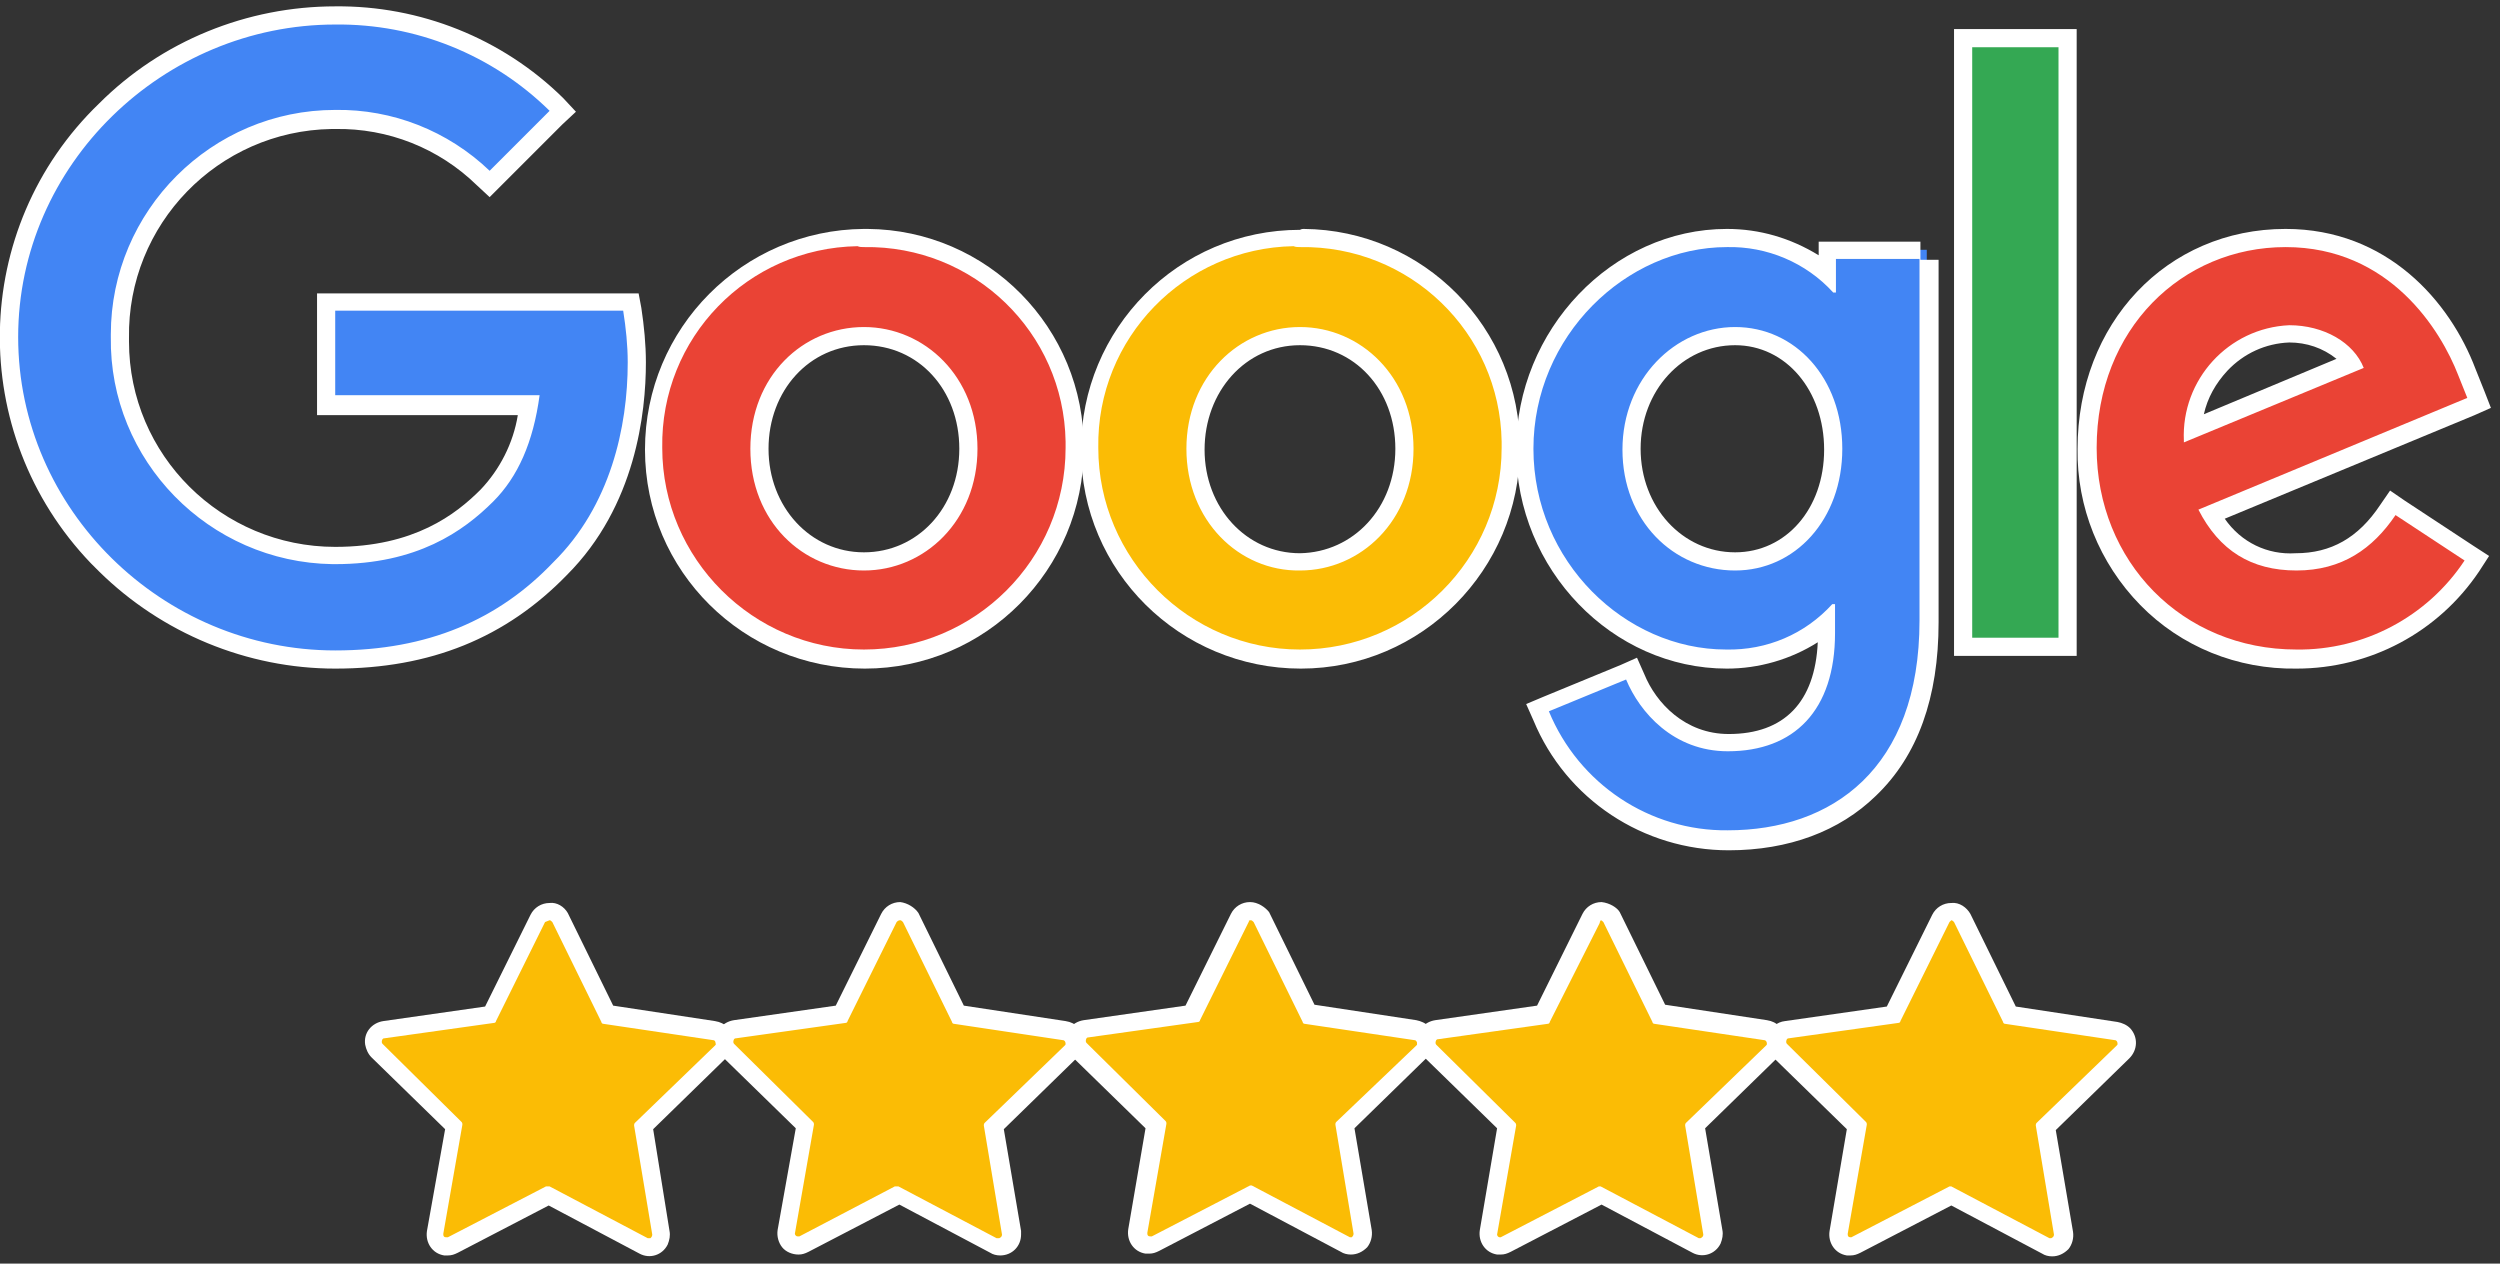
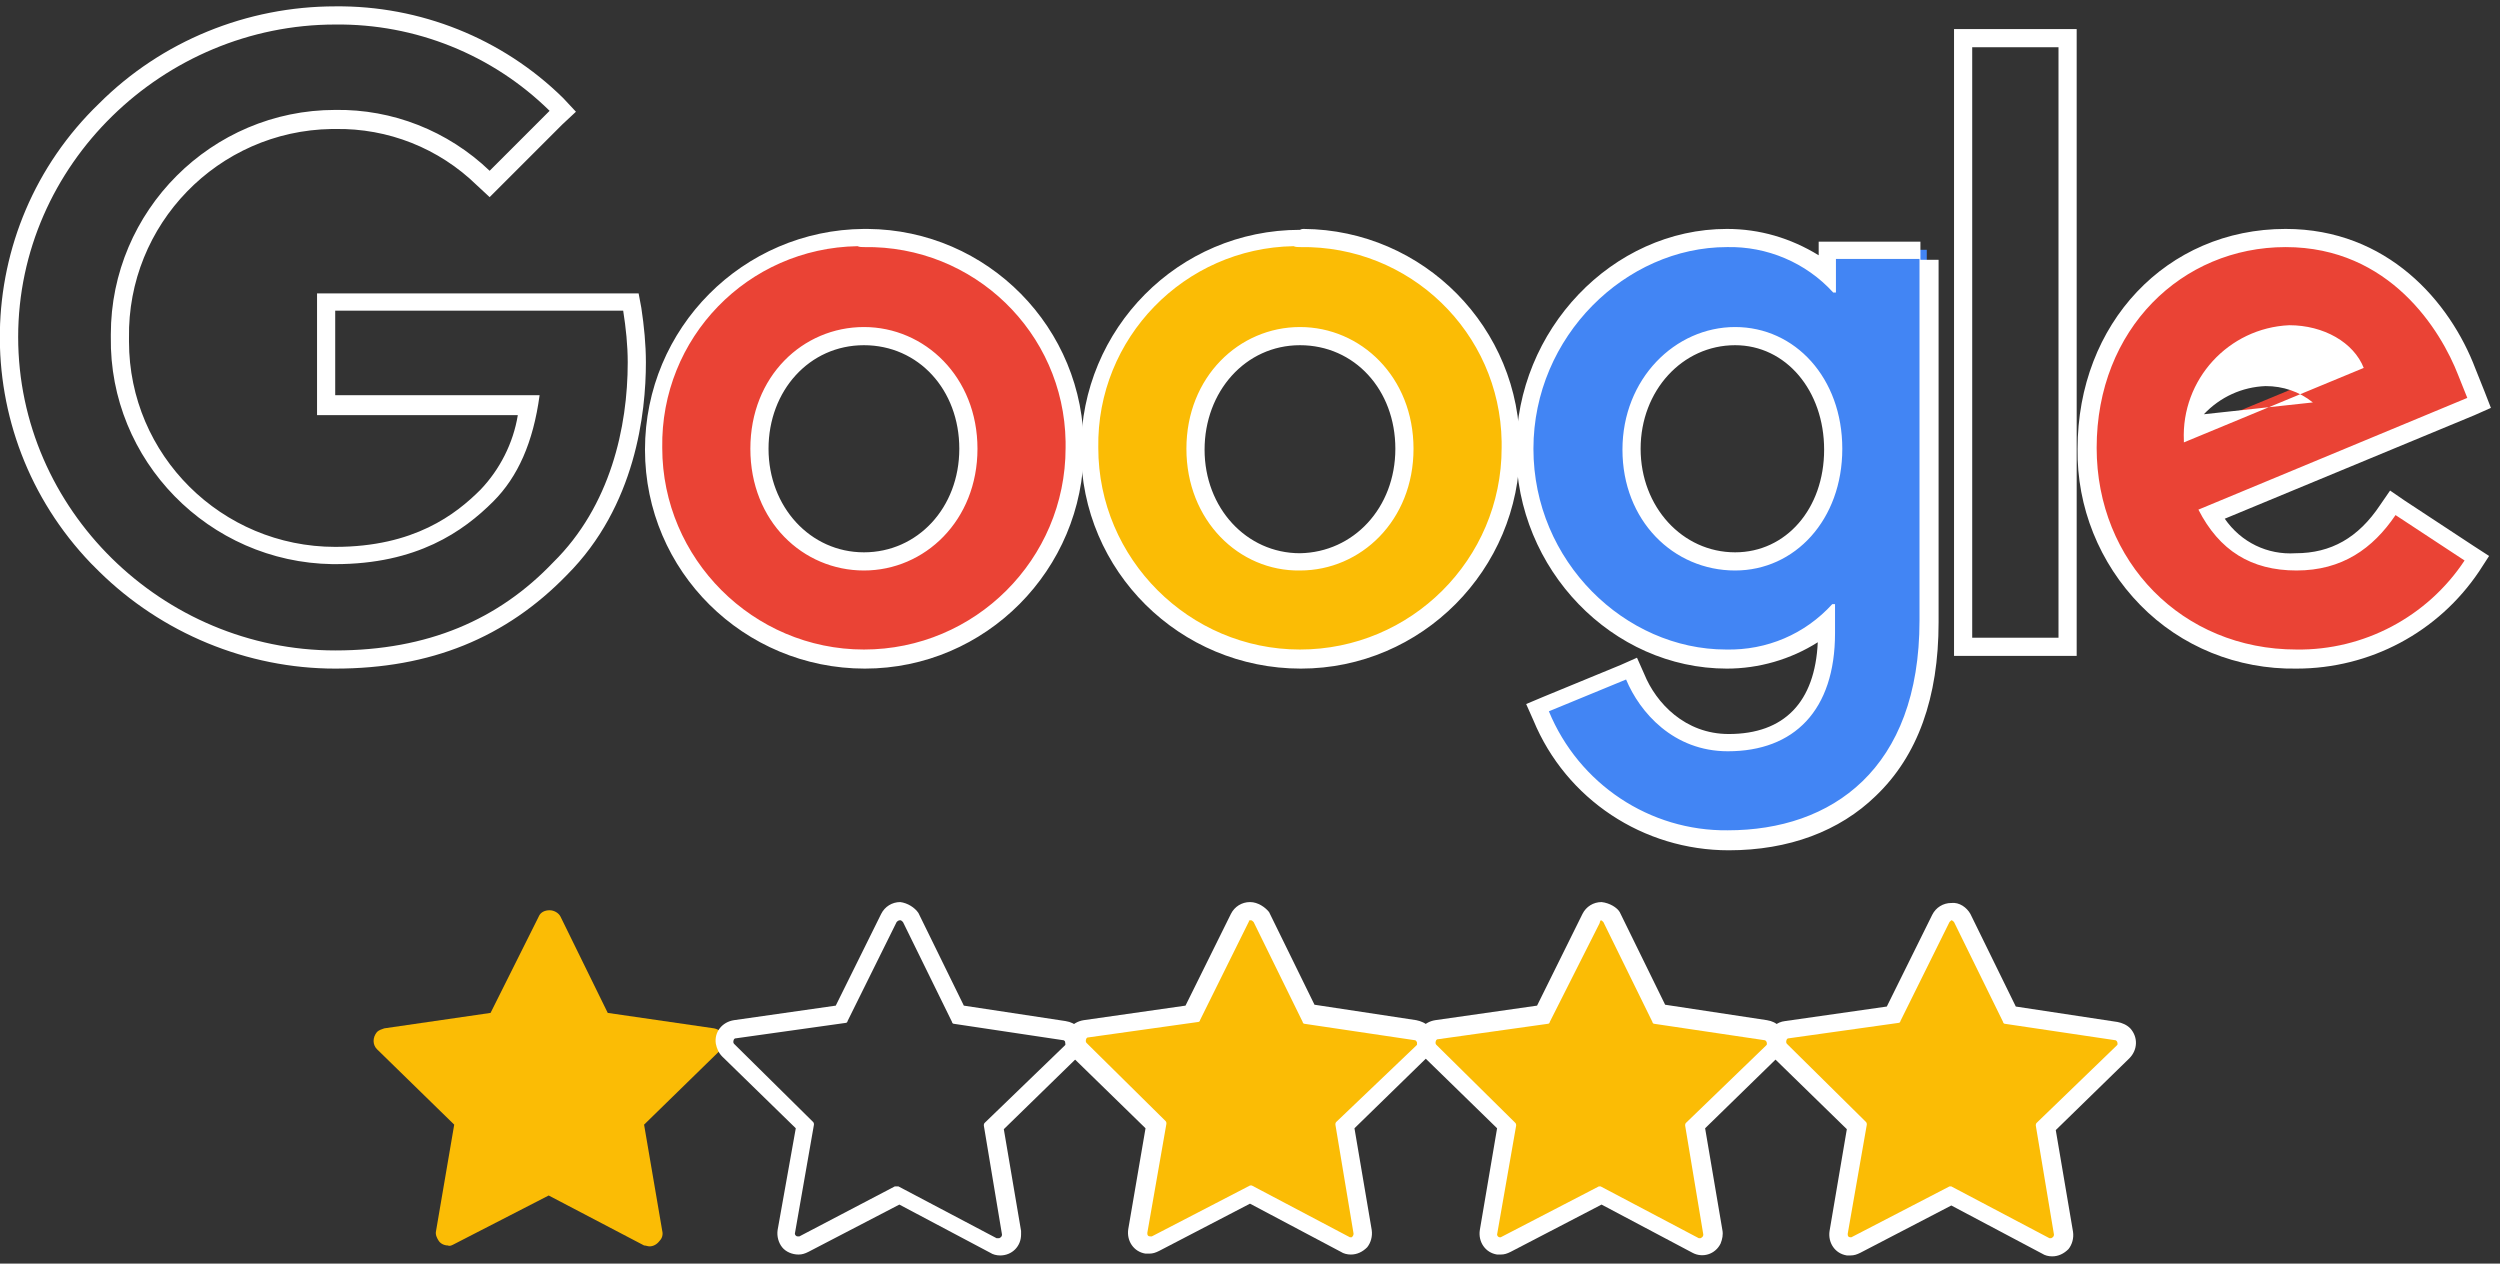
<svg xmlns="http://www.w3.org/2000/svg" version="1.1" id="Ebene_1" x="0px" y="0px" viewBox="0 0 275.2 139.1" style="enable-background:new 0 0 275.2 139.1;" xml:space="preserve">
  <rect x="0" y="0" width="275.2" height="139.1" fill="#333333" stroke="none" />
  <style type="text/css">
	.st0{fill:#EA4335;}
	.st1{fill:#FFFFFF;}
	.st2{fill:#FBBC05;}
	.st3{fill:#4285F4;}
	.st4{fill:#34A853;}
</style>
  <g>
    <path class="st0" d="M95.1,72.6C82.3,72.5,72,62.1,72,49.3s10.4-23.1,23.2-23.1c12.8,0,23.1,10.4,23.1,23.2   c0.1,12.7-10.1,23.1-22.8,23.2C95.4,72.6,95.3,72.6,95.1,72.6z M95.1,37c-6.6,0-11.5,5.3-11.5,12.4s5,12.4,11.5,12.4   s11.5-5.5,11.5-12.4S101.7,37,95.1,37L95.1,37z" />
    <path class="st1" d="M95.1,27.2c12.1-0.2,22,9.4,22.2,21.4c0,0.2,0,0.5,0,0.7c0,12.3-10,22.2-22.2,22.2s-22.2-10-22.2-22.2   c-0.2-12.1,9.4-22,21.5-22.2C94.6,27.2,94.9,27.2,95.1,27.2 M95.1,62.8c6.7,0,12.5-5.5,12.5-13.4S101.8,36,95.1,36   s-12.5,5.4-12.5,13.4S88.4,62.8,95.1,62.8 M95.1,25.2C81.8,25.3,71,36.1,71,49.5s10.9,24.1,24.2,24.1c13.3,0,24.1-10.9,24.1-24.2   c0.1-13.3-10.6-24.1-23.8-24.2C95.4,25.2,95.3,25.2,95.1,25.2z M95.1,60.8c-5.9,0-10.5-5-10.5-11.4S89.1,38,95.1,38   s10.5,4.9,10.5,11.4S101,60.8,95.1,60.8z" />
    <path class="st2" d="M143.1,72.6c-12.8,0-23.1-10.4-23.1-23.2s10.4-23.1,23.2-23.1c12.8,0,23.1,10.4,23.1,23.2   c0.1,12.7-10.1,23.1-22.8,23.2C143.4,72.6,143.3,72.6,143.1,72.6z M143.1,37c-6.6,0-11.5,5.3-11.5,12.4s5,12.4,11.5,12.4   s11.5-5.5,11.5-12.4S149.7,37,143.1,37L143.1,37z" />
    <path class="st1" d="M143.1,27.2c12.1-0.2,22,9.4,22.2,21.4c0,0.2,0,0.5,0,0.7c0,12.3-10,22.2-22.2,22.2s-22.2-10-22.2-22.2   c-0.2-12.1,9.5-22,21.5-22.2C142.6,27.2,142.9,27.2,143.1,27.2 M143.1,62.8c6.7,0,12.5-5.5,12.5-13.4S149.8,36,143.1,36   s-12.5,5.5-12.5,13.4S136.4,62.9,143.1,62.8 M143.1,25.3c-13.4,0-24.1,10.9-24.1,24.2c0,13.4,10.9,24.1,24.2,24.1   c13.3,0,24.1-10.9,24.1-24.2c0.1-13.3-10.6-24.1-23.8-24.2C143.4,25.2,143.3,25.2,143.1,25.3L143.1,25.3z M143.1,60.9   c-5.9,0-10.5-5-10.5-11.4S137.1,38,143.1,38s10.5,4.9,10.5,11.4S149,60.8,143.1,60.9L143.1,60.9z" />
    <path class="st3" d="M190.3,92.4c-9,0-17.1-5.4-20.6-13.7l-0.4-0.9l10.3-4.3l0.4,0.9c1.5,3.5,4.9,7.3,10.2,7.3   c7,0,10.8-4.3,10.8-12v-1.1c-3.1,2.6-7,4-11,3.9c-12.1,0-22.3-10.6-22.3-23.1s10.1-23.3,22.2-23.3c4,0,7.9,1.3,11,3.9v-2.5h11.2   v40.8C212.4,83.4,204.1,92.4,190.3,92.4z M191,37c-6.4,0-11.4,5.5-11.4,12.5s5,12.4,11.4,12.4c6.2,0,10.8-5.3,10.8-12.4   S197.1,37,191,37z" />
    <path class="st1" d="M190.1,27.2c4.4-0.1,8.7,1.7,11.7,5h0.3v-3.7h9.2v39.8c0,16.4-9.7,23.1-21.1,23.1c-8.6,0.1-16.4-5.1-19.7-13.1   l8.5-3.5c1.5,3.6,5.2,7.9,11.2,7.9c7.3,0,11.8-4.5,11.8-13v-3.2h-0.3c-3,3.3-7.2,5.1-11.7,5c-11.1,0-21.2-9.7-21.2-22.1   S179,27.2,190.1,27.2 M191,62.8c6.6,0,11.8-5.6,11.8-13.4S197.6,36,191,36s-12.4,5.7-12.4,13.5S184.2,62.8,191,62.8 M190.1,25.2   c-12.6,0-23.2,11.1-23.2,24.3s10.6,24.1,23.2,24.1c3.5,0,7-1,10-2.9c-0.3,6.6-3.7,10.1-9.8,10.1c-4.8,0-8-3.4-9.3-6.6l-0.8-1.8   l-1.8,0.8l-8.5,3.5l-1.9,0.8l0.8,1.8c3.6,8.7,12.1,14.3,21.5,14.3c6.6,0,12.2-2.1,16.2-6c4.6-4.4,6.9-10.8,6.9-19.1V28.6h-2v-2   h-11.2v1.5C197.1,26.2,193.7,25.2,190.1,25.2L190.1,25.2z M191,60.8c-5.8,0-10.4-5-10.4-11.4S185.2,38,191,38c5.6,0,9.8,5,9.8,11.5   S196.6,60.8,191,60.8z" />
-     <rect x="216.1" y="4.2" class="st4" width="11.5" height="67" />
    <path class="st1" d="M226.6,5.2v65h-9.5v-65L226.6,5.2 M228.6,3.2h-13.5v69h13.5V3.2z" />
    <path class="st0" d="M252.7,72.6c-13.1,0-23-10-23-23.2s9.4-23.2,21.9-23.2c13.7,0,19,12.3,19.9,14.8l1.4,3.4l-29.5,12.2   c1.9,3.4,5.5,5.4,9.3,5.2c4.2,0,7.5-1.9,10.1-5.7l0.6-0.8l9.2,6.2l-0.6,0.8C267.7,68.7,260.5,72.6,252.7,72.6z M252,36.8   c-2.8,0.1-5.5,1.3-7.4,3.4c-1.8,1.9-3,4.4-3.1,7.1l17.4-7.2C257.2,37.9,254.7,36.7,252,36.8z" />
-     <path class="st1" d="M251.6,27.2c11.5,0,17.1,9.2,19,14.1l1,2.5L242,56.1c2.3,4.5,5.8,6.7,10.8,6.7c5,0,8.4-2.4,10.9-6.1l7.6,5   c-4.1,6.2-11.1,9.9-18.5,9.8c-12.6,0-22-9.7-22-22.2C230.8,36.2,240.2,27.2,251.6,27.2 M240.4,48.7l19.8-8.2   c-1.1-2.8-4.4-4.7-8.2-4.7c-6.7,0.3-11.9,6-11.6,12.7C240.4,48.6,240.4,48.6,240.4,48.7 M263.6,56.7L263.6,56.7 M251.6,25.2   c-13.1,0-22.9,10.4-22.9,24.2c-0.1,6.4,2.4,12.6,6.9,17.2c4.5,4.6,10.7,7.1,17.2,7c8.1,0,15.6-4,20.1-10.7l1.1-1.7l-1.7-1.1l-7.6-5   l-1.6-1.1l-1.1,1.6c-2.4,3.6-5.4,5.3-9.3,5.3c-3.1,0.2-6-1.2-7.8-3.8l27.5-11.4l1.8-0.8l-0.7-1.8l-1-2.5   C269.7,33.2,262.8,25.2,251.6,25.2L251.6,25.2z M242.6,45.6c0.4-1.8,1.3-3.4,2.6-4.8c1.8-1.9,4.2-3,6.8-3.1c1.9,0,3.7,0.6,5.2,1.8   L242.6,45.6L242.6,45.6z" />
-     <path class="st3" d="M36.9,72.6C17.1,72.6,1,56.7,1,37.1S17.1,1.7,36.9,1.7c9.1-0.2,17.8,3.4,24.3,9.8l0.7,0.7l-8,8l-0.7-0.7   C48.8,15.3,43,13,36.9,13.1c-13-0.1-23.7,10.5-23.7,23.5c0,0.2,0,0.3,0,0.5c-0.2,13,10.2,23.8,23.2,24c0.2,0,0.3,0,0.5,0   c9,0,13.9-3.8,16.7-6.6c2.4-2.4,3.9-5.7,4.6-9.9H35.9V33.2h33.5l0.2,0.8c0.3,1.9,0.5,3.9,0.5,5.9c0,5.3-1.1,15.4-8.5,22.7   C55.2,69.3,47.1,72.6,36.9,72.6z" />
+     <path class="st1" d="M251.6,27.2c11.5,0,17.1,9.2,19,14.1l1,2.5L242,56.1c2.3,4.5,5.8,6.7,10.8,6.7c5,0,8.4-2.4,10.9-6.1l7.6,5   c-4.1,6.2-11.1,9.9-18.5,9.8c-12.6,0-22-9.7-22-22.2C230.8,36.2,240.2,27.2,251.6,27.2 M240.4,48.7l19.8-8.2   c-1.1-2.8-4.4-4.7-8.2-4.7c-6.7,0.3-11.9,6-11.6,12.7C240.4,48.6,240.4,48.6,240.4,48.7 M263.6,56.7L263.6,56.7 M251.6,25.2   c-13.1,0-22.9,10.4-22.9,24.2c-0.1,6.4,2.4,12.6,6.9,17.2c4.5,4.6,10.7,7.1,17.2,7c8.1,0,15.6-4,20.1-10.7l1.1-1.7l-1.7-1.1l-7.6-5   l-1.6-1.1l-1.1,1.6c-2.4,3.6-5.4,5.3-9.3,5.3c-3.1,0.2-6-1.2-7.8-3.8l27.5-11.4l1.8-0.8l-0.7-1.8l-1-2.5   C269.7,33.2,262.8,25.2,251.6,25.2L251.6,25.2z M242.6,45.6c1.8-1.9,4.2-3,6.8-3.1c1.9,0,3.7,0.6,5.2,1.8   L242.6,45.6L242.6,45.6z" />
    <path class="st1" d="M36.9,2.7c8.8-0.1,17.3,3.3,23.6,9.5l-6.6,6.6c-4.6-4.4-10.7-6.8-17-6.7c-13.6,0-24.7,11.1-24.7,24.7   c0,0.1,0,0.2,0,0.3c-0.2,13.6,10.8,24.8,24.4,25c0.1,0,0.2,0,0.3,0c9,0,14.1-3.6,17.4-6.9c2.7-2.7,4.4-6.5,5.1-11.7H36.9v-9.3h31.7   c0.3,1.9,0.5,3.8,0.5,5.7c0,7.1-1.9,15.8-8.2,22c-6,6.3-13.8,9.7-24,9.7C17.9,71.6,2,56.1,2,37.1S18,2.7,36.9,2.7 M36.9,0.7   c-9.7,0-19.1,3.8-26,10.7C-3.3,25.1-3.7,47.7,10,62c0.3,0.3,0.6,0.6,0.9,0.9c6.9,6.8,16.3,10.7,26,10.7c10.5,0,18.8-3.4,25.5-10.3   c7.6-7.6,8.7-17.9,8.7-23.4c0-2-0.2-4-0.5-6l-0.3-1.6H34.9v13.4H57c-0.5,3.1-2,6-4.1,8.2c-2.7,2.7-7.3,6.3-16,6.3   c-12.5,0-22.7-10.1-22.7-22.6c0-0.1,0-0.3,0-0.4c-0.2-12.5,9.8-22.8,22.3-23c0.1,0,0.3,0,0.4,0c5.8-0.1,11.4,2.1,15.6,6.2l1.4,1.3   l1.4-1.4l6.6-6.6l1.5-1.4l-1.4-1.5C55.3,4.2,46.2,0.6,36.9,0.7L36.9,0.7z" />
    <path class="st2" d="M71.5,137.2c-0.2,0-0.4-0.1-0.6-0.1l-10.5-5.5L49.9,137c-0.2,0.1-0.4,0.2-0.6,0.1c-0.4,0-0.8-0.2-1-0.5   c-0.2-0.3-0.4-0.7-0.3-1.1l2-11.7l-8.5-8.3c-0.5-0.5-0.5-1.3,0-1.9c0.2-0.2,0.5-0.3,0.8-0.4l11.7-1.7l5.3-10.6   c0.2-0.5,0.7-0.7,1.2-0.7c0.5,0,1,0.3,1.2,0.7l5.2,10.6l11.7,1.7c0.5,0.1,0.9,0.4,1.1,0.9c0.2,0.5,0,1-0.3,1.4l-8.5,8.3l2,11.7   c0.1,0.4,0,0.8-0.3,1.1C72.3,137,71.9,137.2,71.5,137.2z" />
-     <path class="st1" d="M60.5,101.3c0.1,0,0.2,0.1,0.3,0.2l5.4,11c0,0.1,0.1,0.2,0.2,0.2l12.1,1.8c0.2,0,0.3,0.2,0.3,0.4   c0,0.1,0,0.1-0.1,0.2l-8.8,8.5c-0.1,0.1-0.1,0.2-0.1,0.3l2,12c0,0.2-0.1,0.3-0.2,0.4c0,0,0,0-0.1,0c0,0-0.1,0-0.2,0l-10.8-5.7   c0,0-0.1,0-0.2,0c0,0-0.1,0-0.2,0l-10.8,5.6c0,0-0.1,0-0.2,0c-0.2,0-0.3-0.1-0.3-0.3c0,0,0,0,0-0.1l2.1-12c0-0.1,0-0.2-0.1-0.3   l-8.7-8.6c-0.1-0.1-0.1-0.3,0-0.5c0.1-0.1,0.1-0.1,0.2-0.1l12.1-1.7c0.1,0,0.2-0.1,0.2-0.2l5.4-10.9   C60.2,101.4,60.3,101.4,60.5,101.3 M60.5,99.4L60.5,99.4c-0.9,0-1.7,0.5-2.1,1.3l-5,10.1l-11.2,1.6c-1.3,0.2-2.2,1.3-2,2.6   c0.1,0.5,0.3,1,0.7,1.4l8.1,7.9l-2,11.2c-0.2,1.3,0.6,2.5,1.9,2.7c0.1,0,0.3,0,0.4,0c0.4,0,0.7-0.1,1.1-0.3l10-5.2l10,5.3   c1.1,0.6,2.5,0.2,3.1-1c0.2-0.5,0.3-1,0.2-1.5l-1.8-11.2l8.1-7.9c0.9-0.9,1-2.4,0.1-3.3c-0.4-0.4-0.8-0.6-1.4-0.7l-11.2-1.7   l-5-10.2C62.1,99.8,61.3,99.3,60.5,99.4L60.5,99.4z" />
    <path class="st2" d="M225.8,137.2c-0.2,0-0.4-0.1-0.6-0.1l-10.5-5.5l-10.5,5.5c-0.2,0.1-0.4,0.2-0.6,0.1c-0.7,0-1.3-0.6-1.3-1.3   c0-0.1,0-0.1,0-0.2l2-11.7l-8.5-8.3c-0.4-0.3-0.5-0.9-0.3-1.3c0.2-0.5,0.6-0.8,1.1-0.9l11.7-1.7l5.3-10.6c0.3-0.7,1.1-0.9,1.8-0.6   c0.3,0.1,0.5,0.3,0.6,0.6l5.2,10.6l11.7,1.7c0.7,0.1,1.2,0.8,1.1,1.5c0,0.3-0.2,0.5-0.4,0.7l-8.5,8.3l2,11.7c0.1,0.4,0,0.8-0.3,1.1   C226.6,137,226.2,137.2,225.8,137.2z" />
    <path class="st1" d="M214.8,101.3c0.1,0,0.2,0.1,0.3,0.2l5.4,11c0,0.1,0.1,0.2,0.2,0.2l12.1,1.8c0.2,0,0.3,0.2,0.3,0.4   c0,0.1,0,0.1-0.1,0.2l-8.8,8.5c-0.1,0.1-0.1,0.2-0.1,0.3l2,12c0,0.2-0.1,0.3-0.3,0.4c0,0,0,0-0.1,0c0,0-0.1,0-0.1,0l-10.8-5.7   c0,0-0.1,0-0.1,0c0,0-0.1,0-0.1,0l-10.8,5.6c0,0-0.1,0-0.1,0c-0.2,0-0.3-0.1-0.3-0.3c0,0,0,0,0-0.1l2.1-12c0-0.1,0-0.2-0.1-0.3   l-8.7-8.6c-0.1-0.1-0.1-0.3,0-0.5c0.1-0.1,0.1-0.1,0.2-0.1l12.1-1.7c0.1,0,0.2-0.1,0.2-0.2l5.4-10.9   C214.6,101.5,214.7,101.4,214.8,101.3 M214.8,99.4L214.8,99.4c-0.9,0-1.7,0.5-2.1,1.3l-5,10.1l-11.2,1.6c-0.9,0.1-1.6,0.7-1.9,1.6   c-0.3,0.8-0.1,1.8,0.6,2.4l8.1,7.9l-1.9,11.2c-0.2,1.3,0.6,2.5,1.9,2.7c0.1,0,0.3,0,0.4,0c0.4,0,0.7-0.1,1.1-0.3l10-5.2l10,5.3   c0.3,0.2,0.7,0.3,1.1,0.3c0.7,0,1.3-0.3,1.8-0.8c0.4-0.5,0.6-1.2,0.5-1.9l-1.9-11.2l8.1-7.9c0.9-0.9,1-2.3,0.1-3.3   c-0.4-0.4-0.9-0.6-1.4-0.7l-11.2-1.7l-5-10.2C216.5,99.9,215.7,99.3,214.8,99.4L214.8,99.4z" />
    <path class="st2" d="M148.7,137.2c-0.2,0-0.5-0.1-0.7-0.2l-10.5-5.5l-10.5,5.5c-0.2,0.1-0.4,0.2-0.6,0.1c-0.4,0-0.8-0.2-1-0.5   c-0.2-0.3-0.4-0.7-0.3-1.1l2-11.7l-8.5-8.3c-0.4-0.3-0.5-0.9-0.3-1.3c0.2-0.5,0.6-0.8,1.1-0.9l11.7-1.7l5.3-10.6   c0.2-0.4,0.7-0.7,1.2-0.7c0.5,0,1,0.3,1.2,0.7l5.2,10.6l11.7,1.7c0.7,0.1,1.2,0.8,1.1,1.5c0,0.3-0.2,0.6-0.4,0.8L148,124l2,11.7   c0.1,0.7-0.4,1.4-1.1,1.5C148.8,137.2,148.8,137.2,148.7,137.2L148.7,137.2z" />
    <path class="st1" d="M137.7,101.3c0.1,0,0.2,0.1,0.3,0.2l5.4,11c0,0.1,0.1,0.2,0.2,0.2l12.1,1.8c0.2,0,0.3,0.2,0.3,0.4   c0,0.1,0,0.1-0.1,0.2l-8.8,8.4c-0.1,0.1-0.1,0.2-0.1,0.3l2,12c0,0.2-0.1,0.3-0.2,0.4c0,0,0,0-0.1,0c0,0-0.1,0-0.1,0l-10.8-5.7   c0,0-0.1,0-0.1,0c0,0-0.1,0-0.1,0l-10.8,5.6c0,0-0.1,0-0.2,0c-0.2,0-0.3-0.1-0.3-0.3c0,0,0,0,0-0.1l2.1-12c0-0.1,0-0.2-0.1-0.3   l-8.7-8.6c-0.1-0.1-0.1-0.3,0-0.5c0.1-0.1,0.1-0.1,0.2-0.1l12.1-1.7c0.1,0,0.2-0.1,0.2-0.2l5.4-10.9   C137.4,101.4,137.5,101.3,137.7,101.3 M137.6,99.3L137.6,99.3c-0.9,0-1.7,0.5-2.1,1.3l-5,10.1l-11.2,1.6c-1.3,0.2-2.2,1.3-2,2.6   c0.1,0.5,0.3,1,0.7,1.4l8.1,7.9l-1.9,11.1c-0.2,1.3,0.6,2.5,1.9,2.7c0.1,0,0.3,0,0.4,0c0.4,0,0.7-0.1,1.1-0.3l10-5.2l10,5.3   c0.3,0.2,0.7,0.3,1.1,0.3c0.7,0,1.3-0.3,1.8-0.8c0.4-0.5,0.6-1.2,0.5-1.9l-1.9-11.2l8.1-7.9c0.9-0.9,1-2.3,0.1-3.3   c-0.4-0.4-0.9-0.6-1.4-0.7l-11.2-1.7l-5-10.2C139.3,99.9,138.5,99.3,137.6,99.3L137.6,99.3z" />
-     <path class="st2" d="M110.1,137.2c-0.2,0-0.4-0.1-0.6-0.1L99,131.5L88.5,137c-0.6,0.3-1.4,0.1-1.8-0.6c-0.1-0.3-0.2-0.6-0.1-0.8   l2-11.7l-8.5-8.3c-0.4-0.3-0.5-0.9-0.3-1.3c0.2-0.5,0.6-0.8,1.1-0.9l11.7-1.7l5.3-10.6c0.3-0.7,1.1-0.9,1.8-0.6   c0.3,0.1,0.5,0.3,0.6,0.6l5.2,10.6l11.7,1.7c0.7,0.1,1.2,0.8,1.1,1.5c0,0.3-0.2,0.5-0.4,0.7l-8.5,8.3l2,11.7c0.1,0.4,0,0.8-0.3,1.1   C110.9,137.1,110.5,137.2,110.1,137.2z" />
    <path class="st1" d="M99.1,101.3c0.1,0,0.2,0.1,0.3,0.2l5.4,11c0,0.1,0.1,0.2,0.2,0.2l12,1.8c0.2,0,0.3,0.2,0.3,0.4   c0,0.1,0,0.1-0.1,0.2l-8.8,8.5c-0.1,0.1-0.1,0.2-0.1,0.3l2,12c0,0.2-0.1,0.3-0.3,0.4c0,0,0,0-0.1,0c0,0-0.1,0-0.2,0l-10.8-5.7   c0,0-0.1,0-0.2,0c0,0-0.1,0-0.2,0L88,136.1c0,0-0.1,0-0.2,0c-0.2,0-0.3-0.2-0.3-0.3c0,0,0,0,0,0l2.1-12c0-0.1,0-0.2-0.1-0.3   l-8.7-8.6c-0.1-0.1-0.1-0.3,0-0.5c0.1-0.1,0.1-0.1,0.2-0.1l12.1-1.7c0.1,0,0.2-0.1,0.2-0.2l5.4-10.9   C98.8,101.4,98.9,101.3,99.1,101.3 M99.1,99.3L99.1,99.3c-0.9,0-1.7,0.5-2.1,1.3l-5,10.1l-11.2,1.6c-1.3,0.2-2.2,1.3-2,2.6   c0.1,0.5,0.3,1,0.7,1.4l8.1,7.9l-2,11.2c-0.1,0.7,0.1,1.4,0.5,1.9c0.4,0.5,1.1,0.8,1.8,0.8c0.4,0,0.7-0.1,1.1-0.3l10-5.2l10,5.3   c0.3,0.2,0.7,0.3,1.1,0.3c1.3,0,2.3-1,2.3-2.3c0-0.1,0-0.3,0-0.4l-1.9-11.2l8.1-7.9c0.9-0.9,1-2.4,0.1-3.3   c-0.4-0.4-0.8-0.6-1.4-0.7l-11.2-1.7l-5-10.2C100.7,99.9,99.9,99.4,99.1,99.3L99.1,99.3z" />
    <path class="st2" d="M187.2,137.2c-0.2,0-0.4-0.1-0.6-0.1l-10.5-5.5l-10.5,5.5c-0.2,0.1-0.4,0.2-0.6,0.1c-0.4,0-0.8-0.2-1-0.5   c-0.3-0.3-0.4-0.7-0.3-1.1l2-11.7l-8.4-8.3c-0.4-0.3-0.5-0.9-0.3-1.3c0.2-0.5,0.6-0.8,1.1-0.9l11.7-1.7l5.3-10.6   c0.2-0.5,0.7-0.7,1.2-0.7c0.5,0,1,0.3,1.2,0.7l5.2,10.6l11.7,1.7c0.7,0.1,1.2,0.8,1.1,1.5c0,0.3-0.2,0.6-0.4,0.8l-8.5,8.3l2,11.7   c0.1,0.4,0,0.8-0.3,1.1C188,137,187.6,137.2,187.2,137.2z" />
    <path class="st1" d="M176.2,101.3c0.1,0,0.2,0.1,0.3,0.2l5.4,11c0,0.1,0.1,0.2,0.2,0.2l12.1,1.8c0.2,0,0.3,0.2,0.3,0.4   c0,0.1,0,0.1-0.1,0.2l-8.8,8.5c-0.1,0.1-0.1,0.2-0.1,0.3l2,12c0,0.2-0.1,0.3-0.3,0.4c0,0,0,0-0.1,0c0,0-0.1,0-0.1,0l-10.8-5.7   c0,0-0.1,0-0.1,0c0,0-0.1,0-0.1,0l-10.8,5.6c0,0-0.1,0-0.1,0c-0.2,0-0.3-0.2-0.3-0.3c0,0,0,0,0,0l2.1-12c0-0.1,0-0.2-0.1-0.3   l-8.7-8.6c-0.1-0.1-0.1-0.3,0-0.5c0.1-0.1,0.1-0.1,0.2-0.1l12.1-1.7c0.1,0,0.2-0.1,0.2-0.2l5.5-10.9   C176.1,101.4,176.2,101.4,176.2,101.3 M176.3,99.3L176.3,99.3c-0.9,0-1.7,0.5-2.1,1.3l-5,10.1l-11.2,1.6c-1.3,0.2-2.2,1.3-2,2.6   c0.1,0.5,0.3,1,0.7,1.4l8.1,7.9l-1.9,11.2c-0.2,1.3,0.6,2.5,1.9,2.7c0.1,0,0.3,0,0.4,0c0.4,0,0.7-0.1,1.1-0.3l10-5.2l10,5.3   c1.1,0.6,2.5,0.2,3.1-1c0.2-0.5,0.3-1,0.2-1.5l-1.9-11.2l8.1-7.9c0.9-0.9,1-2.4,0.1-3.3c-0.4-0.4-0.8-0.6-1.4-0.7l-11.2-1.7   l-5-10.2C178,99.9,177.2,99.4,176.3,99.3L176.3,99.3z" />
  </g>
</svg>